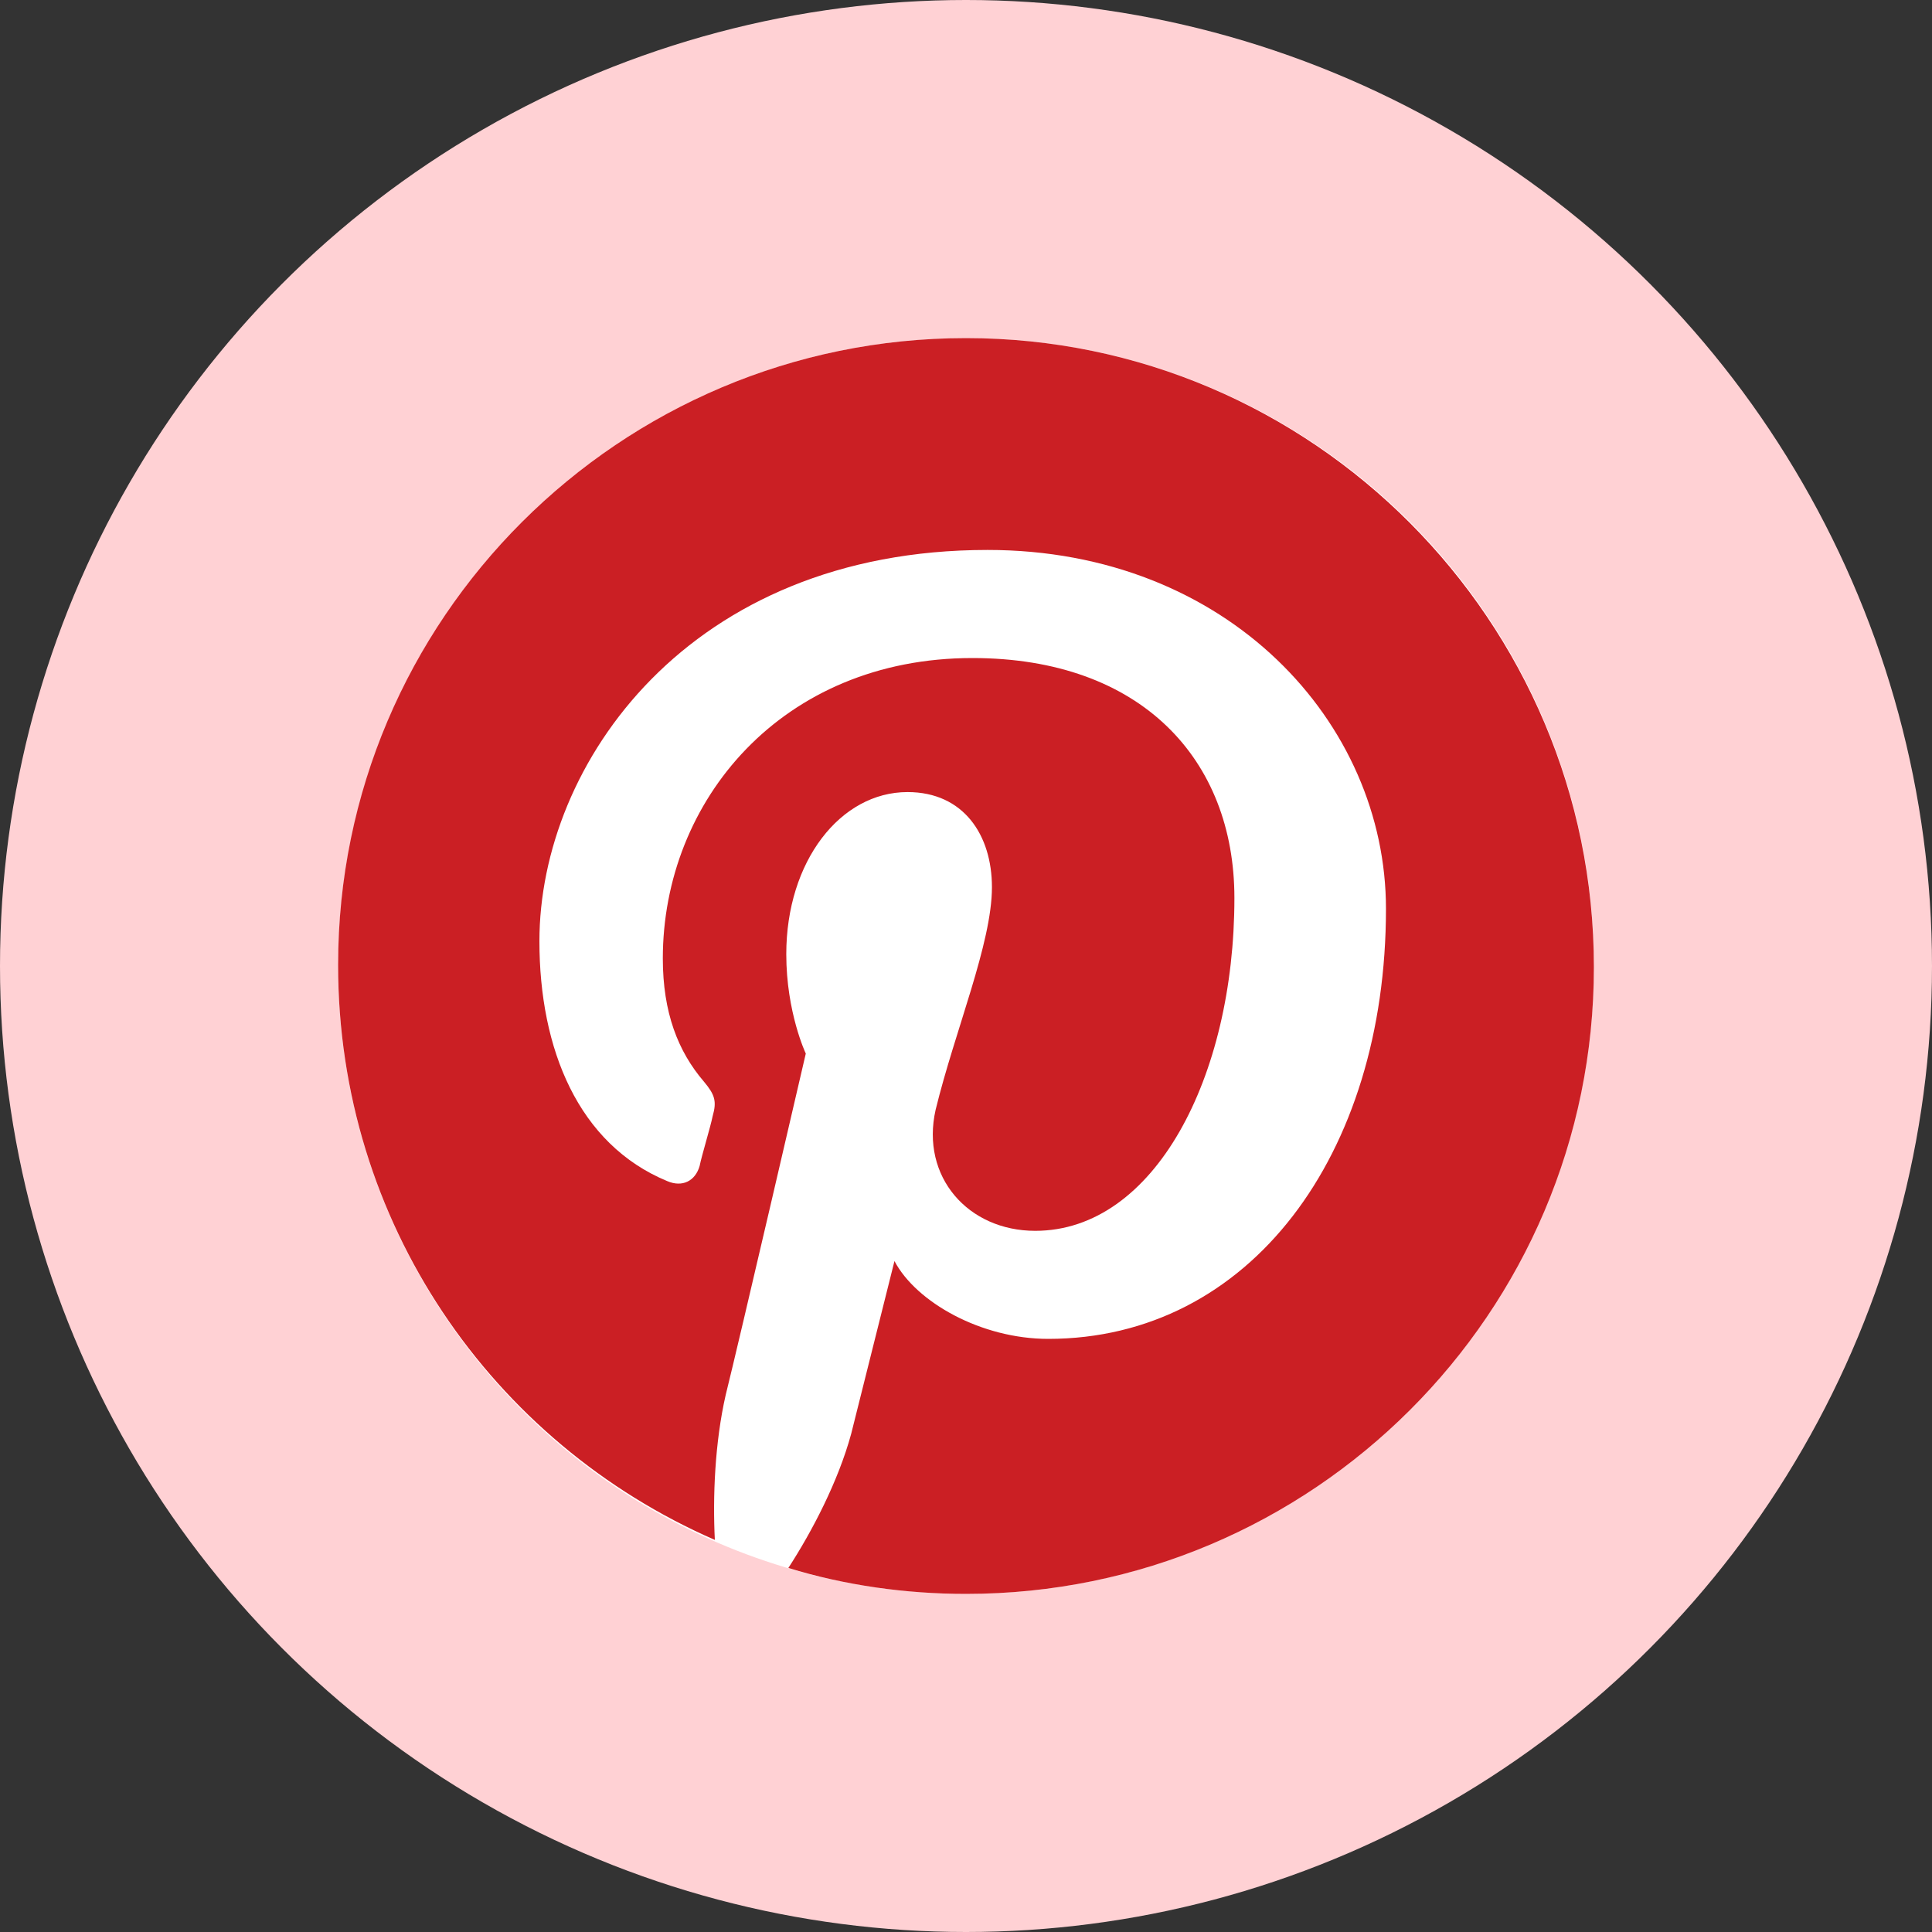
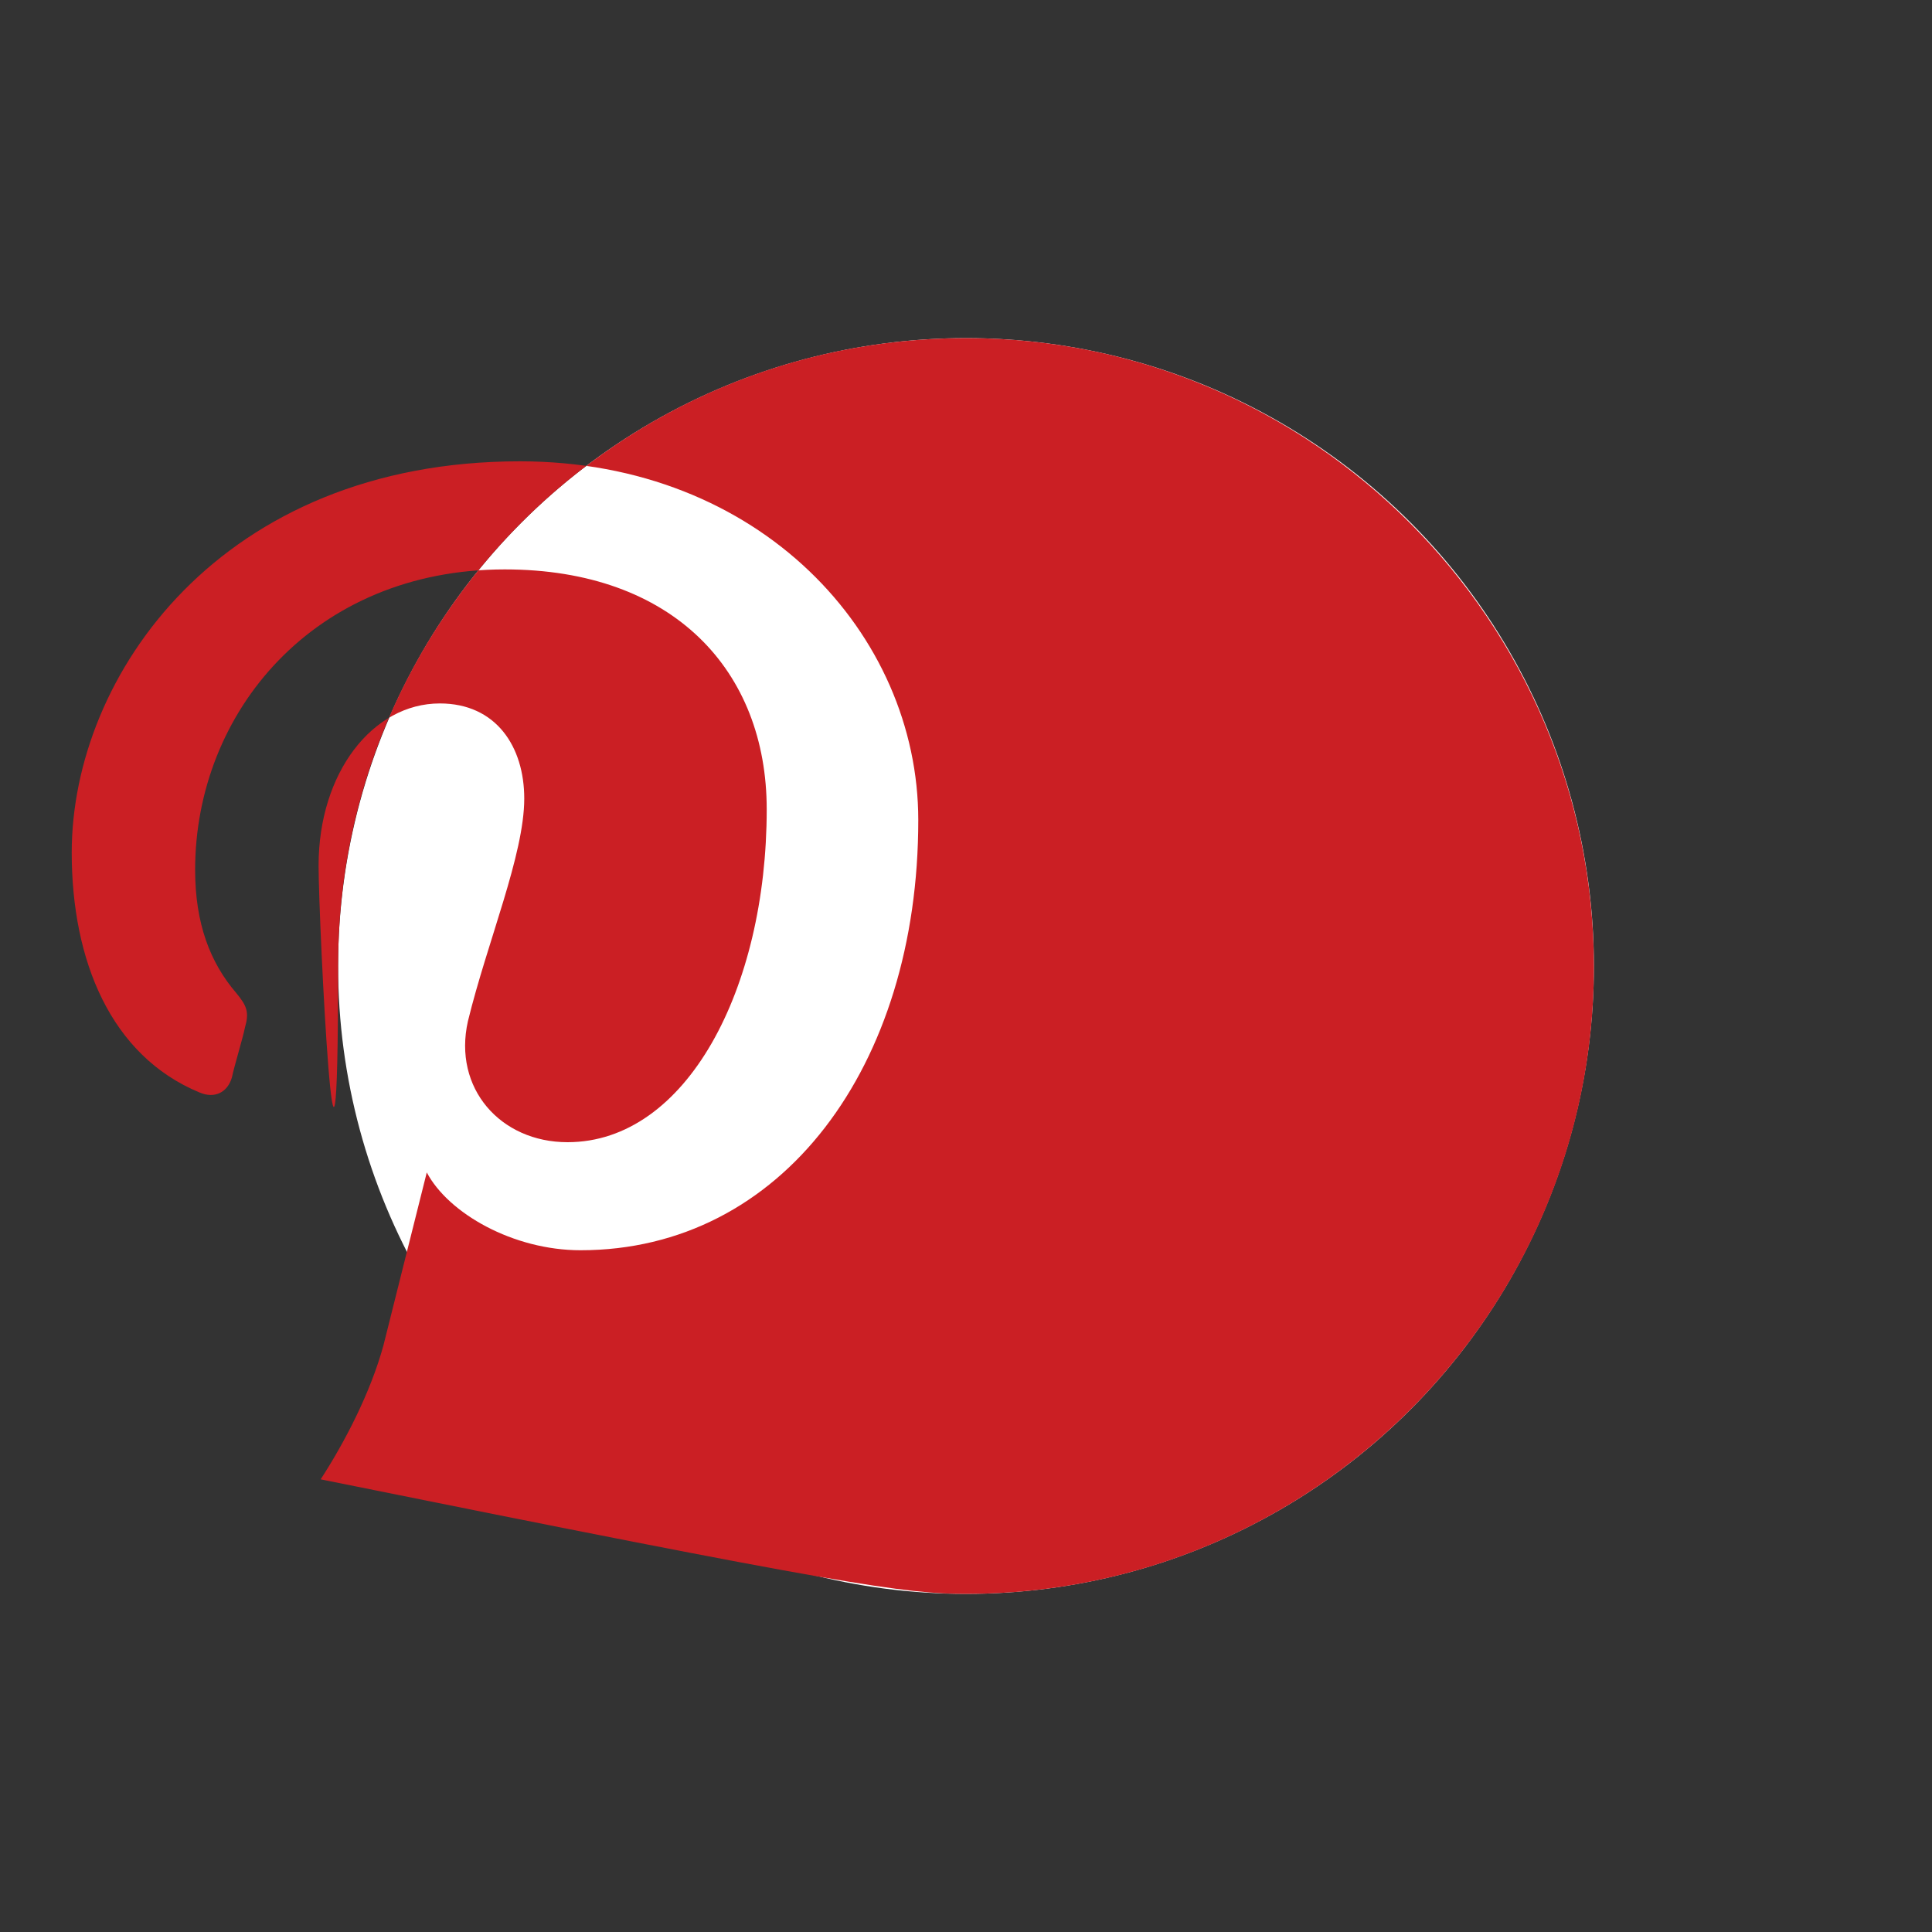
<svg xmlns="http://www.w3.org/2000/svg" width="40" height="40" fill="none">
  <rect width="100%" height="100%" fill="#333333" stroke="none" />
-   <circle cx="20" cy="20" r="20" fill="#ffd1d4" />
  <circle cx="20" cy="20" r="13" fill="#fff" />
-   <path d="M20 7C12.828 7 7 12.818 7 19.978c0 5.325 3.183 9.89 7.8 11.904-.045-.895 0-2.014.224-2.998.269-1.074 1.659-7.071 1.659-7.071s-.404-.85-.404-2.058c0-1.924 1.121-3.356 2.51-3.356 1.166 0 1.748.895 1.748 1.969 0 1.164-.762 2.954-1.166 4.609-.314 1.387.672 2.506 2.062 2.506 2.465 0 4.124-3.177 4.124-6.892 0-2.864-1.928-4.967-5.424-4.967-3.945 0-6.41 2.954-6.41 6.22 0 1.119.314 1.924.852 2.551.224.269.269.403.179.716-.045.224-.224.806-.269 1.029-.09.313-.359.448-.672.313-1.838-.761-2.645-2.73-2.645-4.967 0-3.669 3.093-8.1 9.279-8.1 4.976 0 8.248 3.58 8.248 7.429 0 5.102-2.824 8.905-6.993 8.905-1.39 0-2.734-.761-3.183-1.611l-.897 3.58c-.269.984-.807 2.014-1.3 2.774C17.49 32.821 18.745 33 20 33c7.172 0 13-5.818 13-12.978S27.172 7 20 7z" fill="#cb1f24" />
+   <path d="M20 7C12.828 7 7 12.818 7 19.978s-.404-.85-.404-2.058c0-1.924 1.121-3.356 2.51-3.356 1.166 0 1.748.895 1.748 1.969 0 1.164-.762 2.954-1.166 4.609-.314 1.387.672 2.506 2.062 2.506 2.465 0 4.124-3.177 4.124-6.892 0-2.864-1.928-4.967-5.424-4.967-3.945 0-6.41 2.954-6.41 6.22 0 1.119.314 1.924.852 2.551.224.269.269.403.179.716-.045.224-.224.806-.269 1.029-.09.313-.359.448-.672.313-1.838-.761-2.645-2.73-2.645-4.967 0-3.669 3.093-8.1 9.279-8.1 4.976 0 8.248 3.58 8.248 7.429 0 5.102-2.824 8.905-6.993 8.905-1.39 0-2.734-.761-3.183-1.611l-.897 3.58c-.269.984-.807 2.014-1.3 2.774C17.49 32.821 18.745 33 20 33c7.172 0 13-5.818 13-12.978S27.172 7 20 7z" fill="#cb1f24" />
</svg>